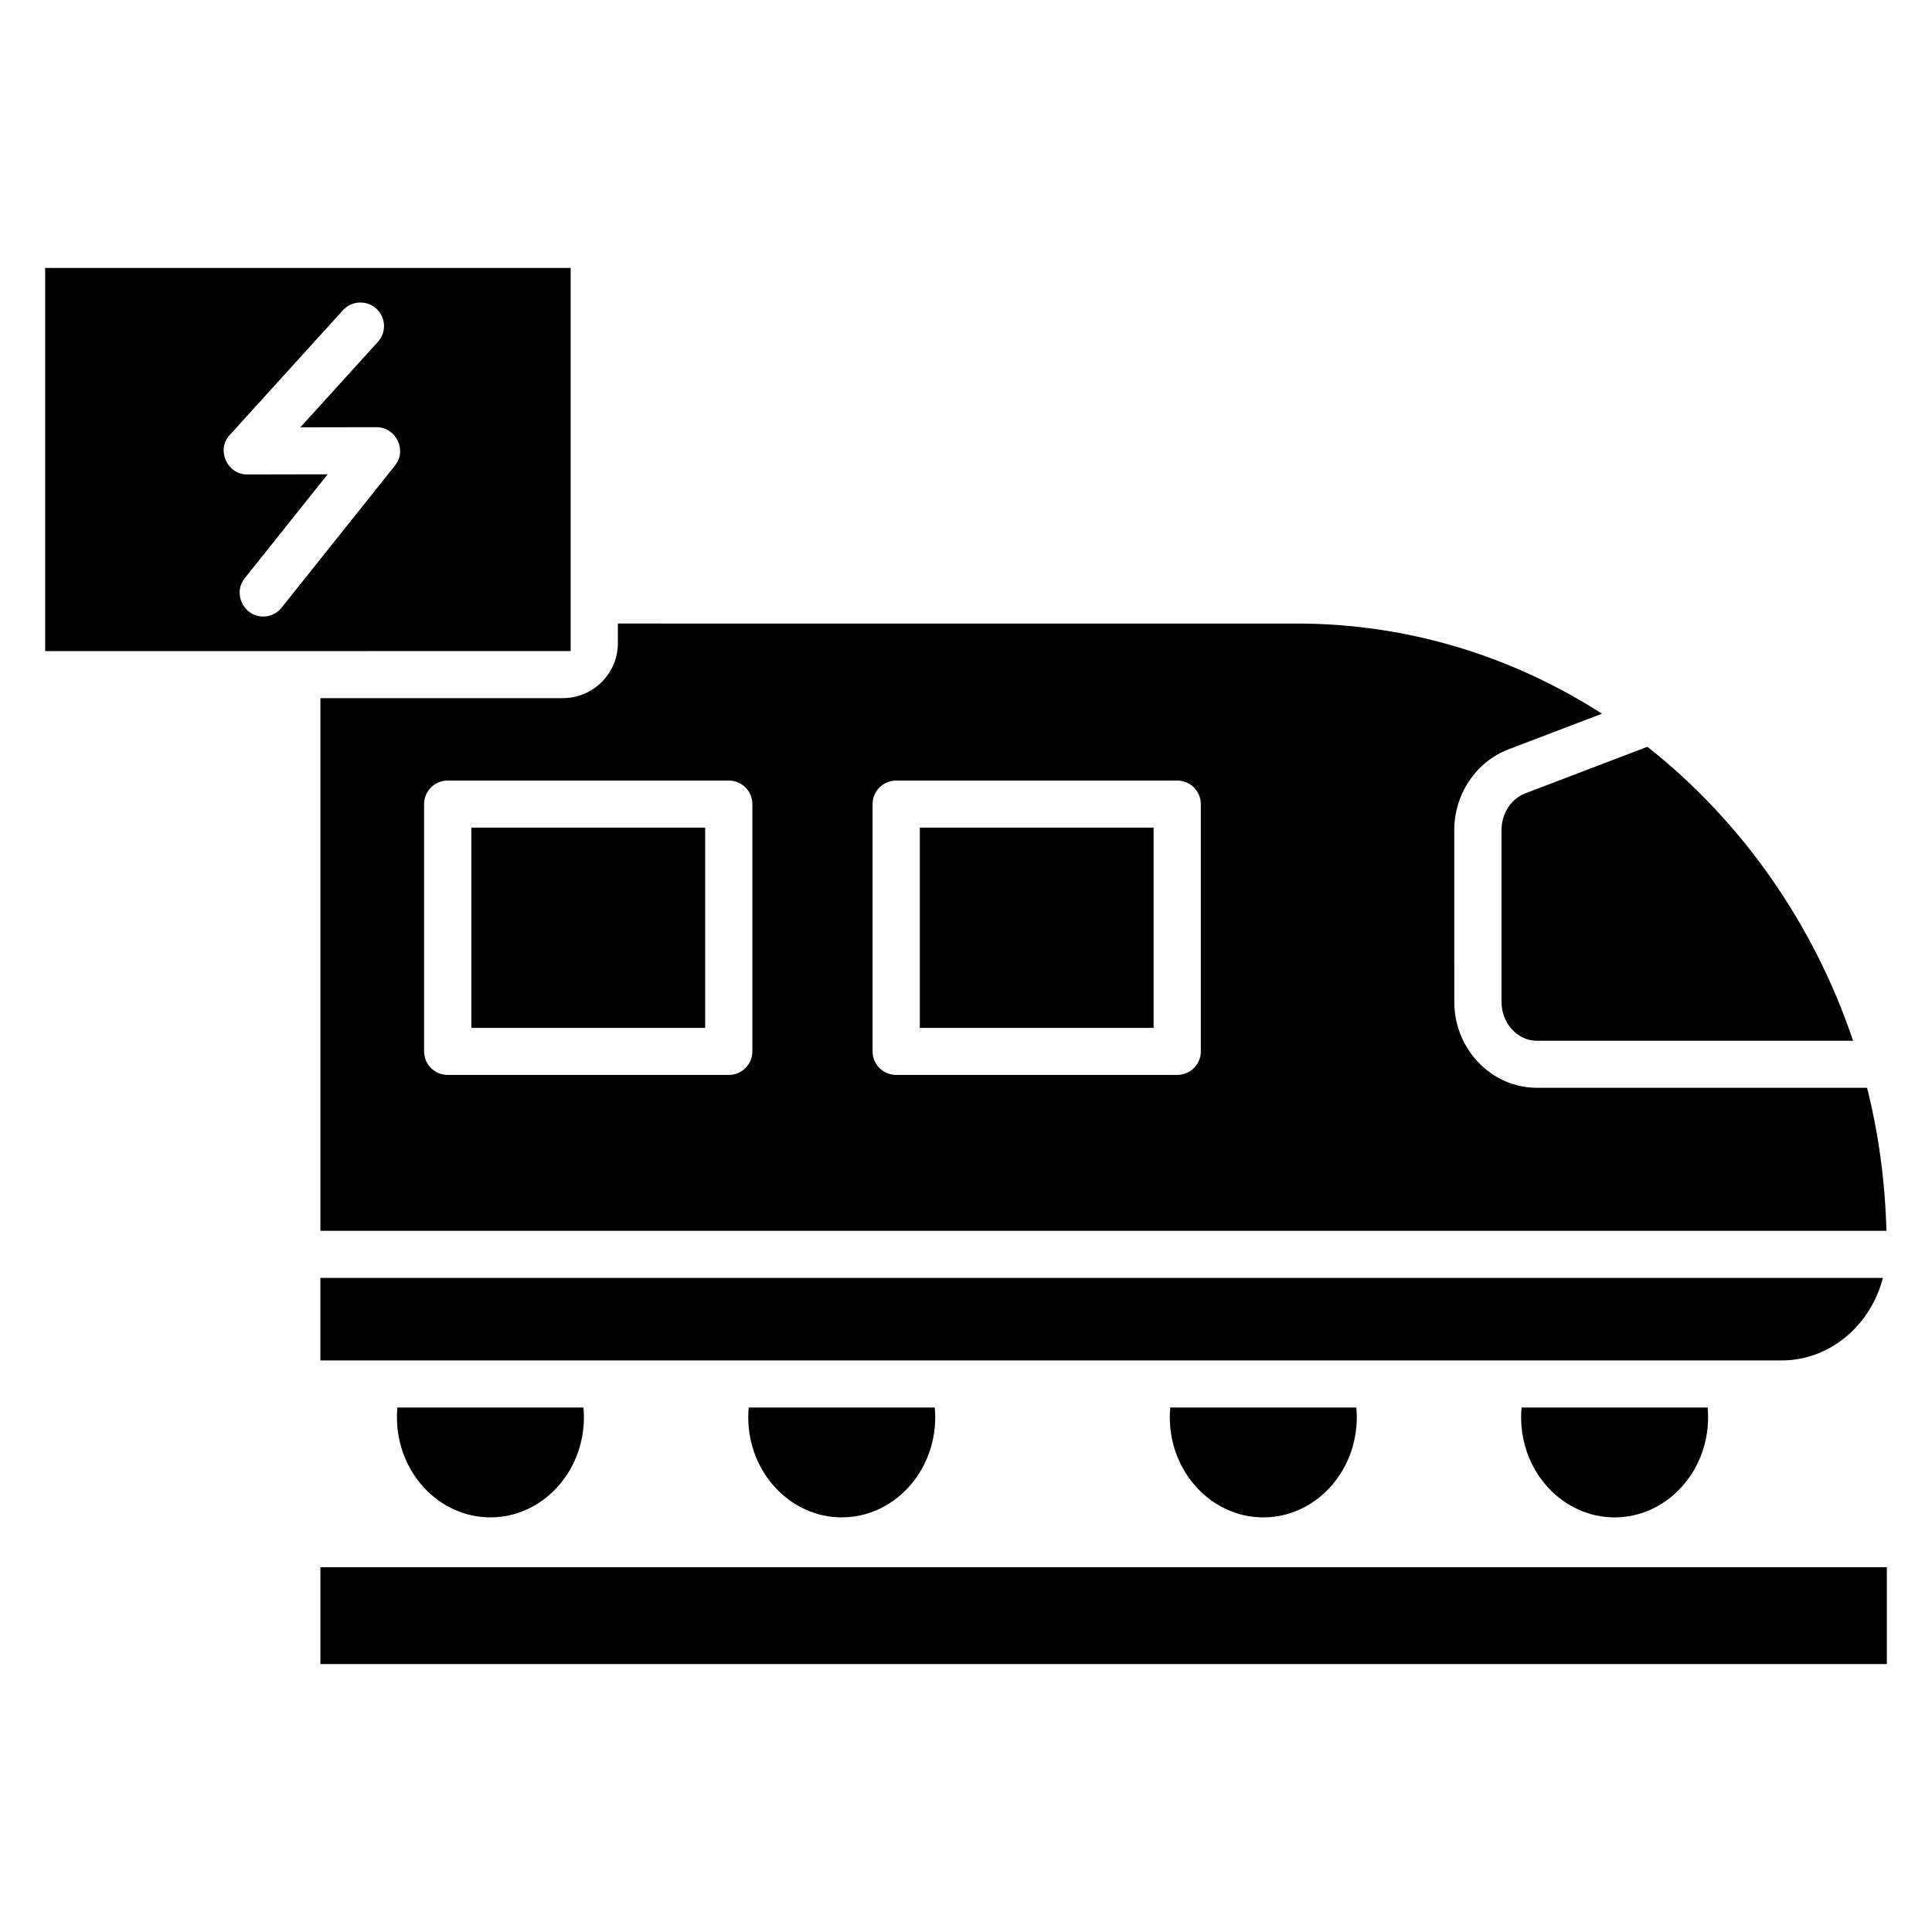
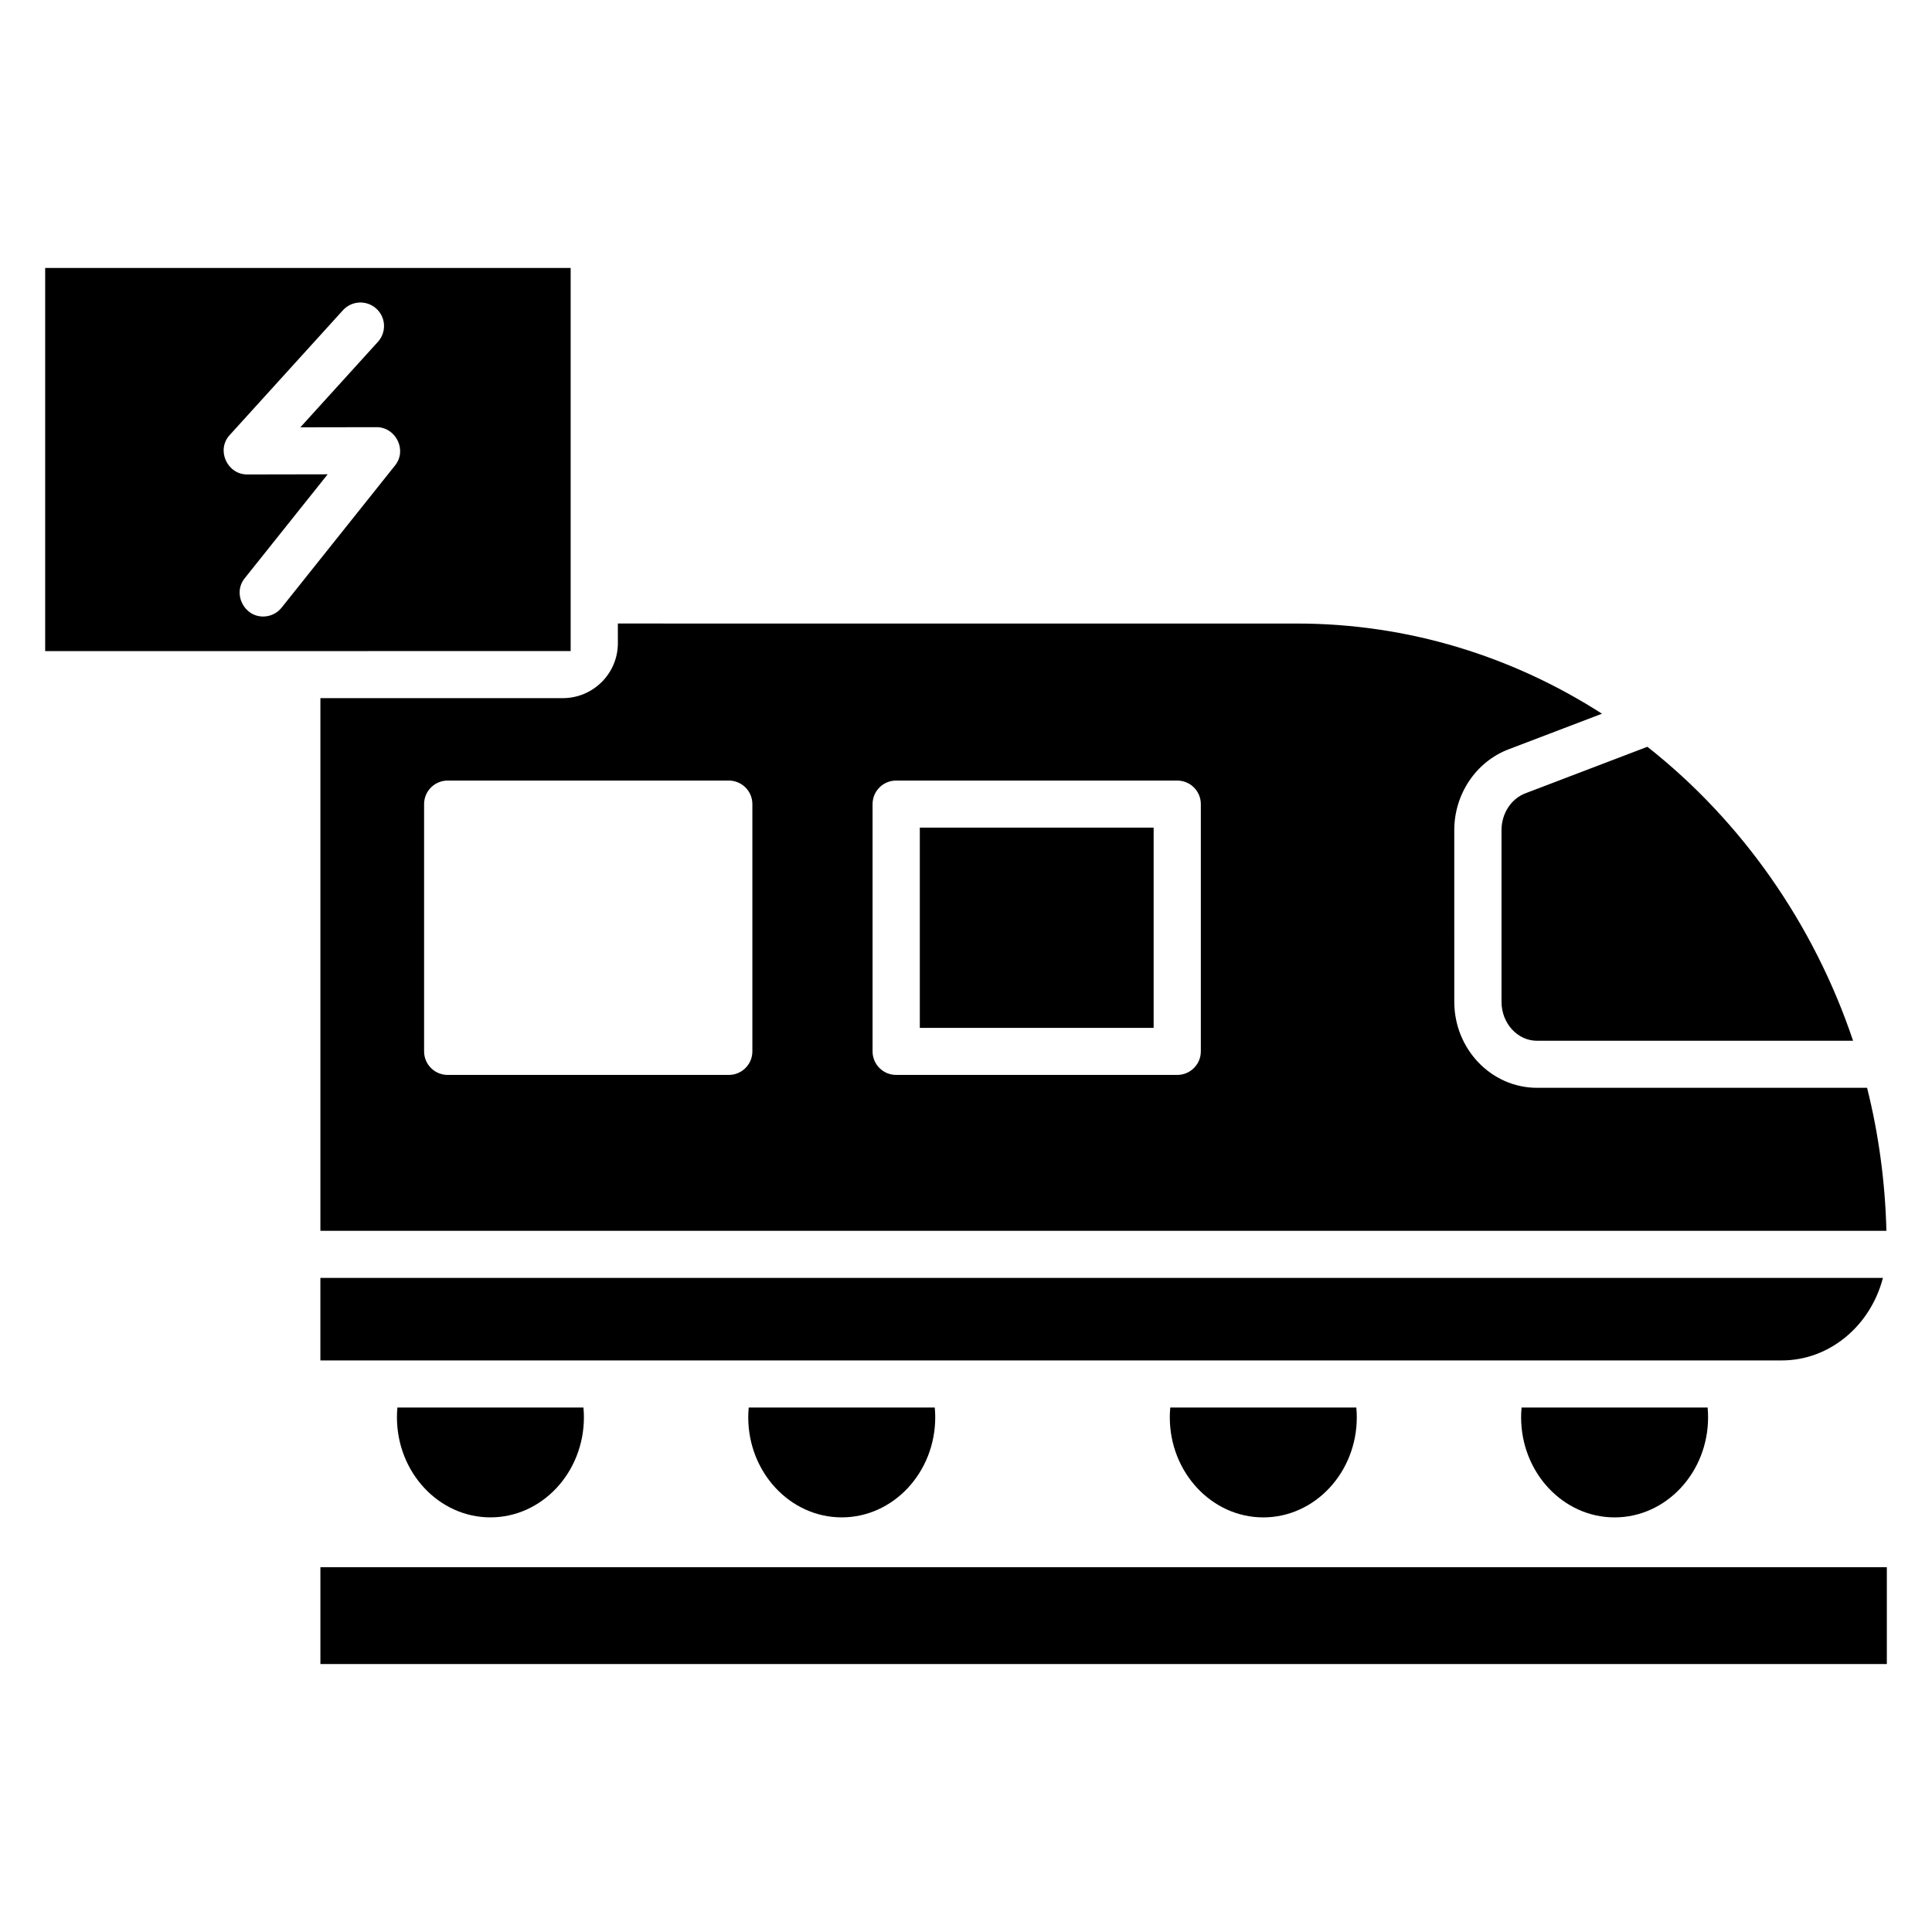
<svg xmlns="http://www.w3.org/2000/svg" fill="#000000" width="800px" height="800px" version="1.1" viewBox="144 144 512 512">
  <g>
    <path d="m616.15 504.53c12.801 0 23.586-9.285 26.844-21.875h-414.09v21.875z" />
    <path d="m454.01 519.59c0 14.629 11.117 26.535 24.777 26.535s24.777-11.906 24.777-26.535c0-0.855-0.043-1.715-0.125-2.582h-49.305c-0.082 0.863-0.125 1.727-0.125 2.582z" />
    <path d="m367.07 546.12c13.66 0 24.777-11.906 24.777-26.535 0-0.855-0.043-1.715-0.125-2.582h-49.305c-0.082 0.867-0.125 1.727-0.125 2.582 0 14.629 11.113 26.535 24.777 26.535z" />
    <path d="m643.92 470.18c-0.336-13.062-2.078-25.754-5.125-37.898h-87.457c-12.094 0-21.938-10.227-21.938-22.793l-0.004-45.512c0-9.52 5.777-18.117 14.379-21.395l24.762-9.441c-23.609-15.16-51.289-23.898-80.867-23.898l-179.93-0.004v5.223c0 8.023-6.551 14.551-14.598 14.551h-64.234v141.17h415.01zm-268.68-113.09c0-3.445 2.801-6.234 6.258-6.234h74.477c3.457 0 6.258 2.789 6.258 6.234v65.543c0 3.445-2.801 6.234-6.258 6.234h-74.477c-3.457 0-6.258-2.789-6.258-6.234zm-118.85 0c0-3.445 2.801-6.234 6.258-6.234h74.48c3.457 0 6.258 2.789 6.258 6.234v65.543c0 3.445-2.801 6.234-6.258 6.234h-74.48c-3.457 0-6.258-2.789-6.258-6.234z" />
    <path d="m387.76 363.33h61.965v53.07h-61.965z" />
-     <path d="m268.91 363.33h61.965v53.07h-61.965z" />
    <path d="m548.25 354.23c-3.789 1.445-6.332 5.363-6.332 9.75v45.512c0 5.691 4.227 10.324 9.422 10.324h83.746c-10.359-30.855-29.461-58.188-54.516-77.914z" />
    <path d="m547.11 519.59c0 14.629 11.113 26.535 24.773 26.535 13.66 0 24.777-11.906 24.777-26.535 0-0.855-0.043-1.715-0.125-2.582h-49.297c-0.09 0.863-0.129 1.727-0.129 2.582z" />
    <path d="m295.23 316.54v-101.53h-139.26v101.54zm-81.504-9.156c-5.125 0-8.098-6.102-4.894-10.117l22-27.57-21.332 0.039c-5.266 0.004-8.254-6.445-4.652-10.418l30.027-33.098c2.32-2.555 6.273-2.75 8.836-0.445 2.566 2.309 2.762 6.254 0.445 8.809l-20.559 22.656 20.207-0.035c5.094 0 8.137 6.066 4.91 10.117l-30.086 37.711c-1.234 1.547-3.059 2.352-4.902 2.352z" />
    <path d="m228.91 559.32h415.12v25.668h-415.12z" />
    <path d="m273.97 546.12c13.66 0 24.773-11.906 24.773-26.535 0-0.855-0.039-1.715-0.125-2.582h-49.301c-0.082 0.867-0.125 1.727-0.125 2.582 0 14.629 11.113 26.535 24.777 26.535z" />
  </g>
</svg>